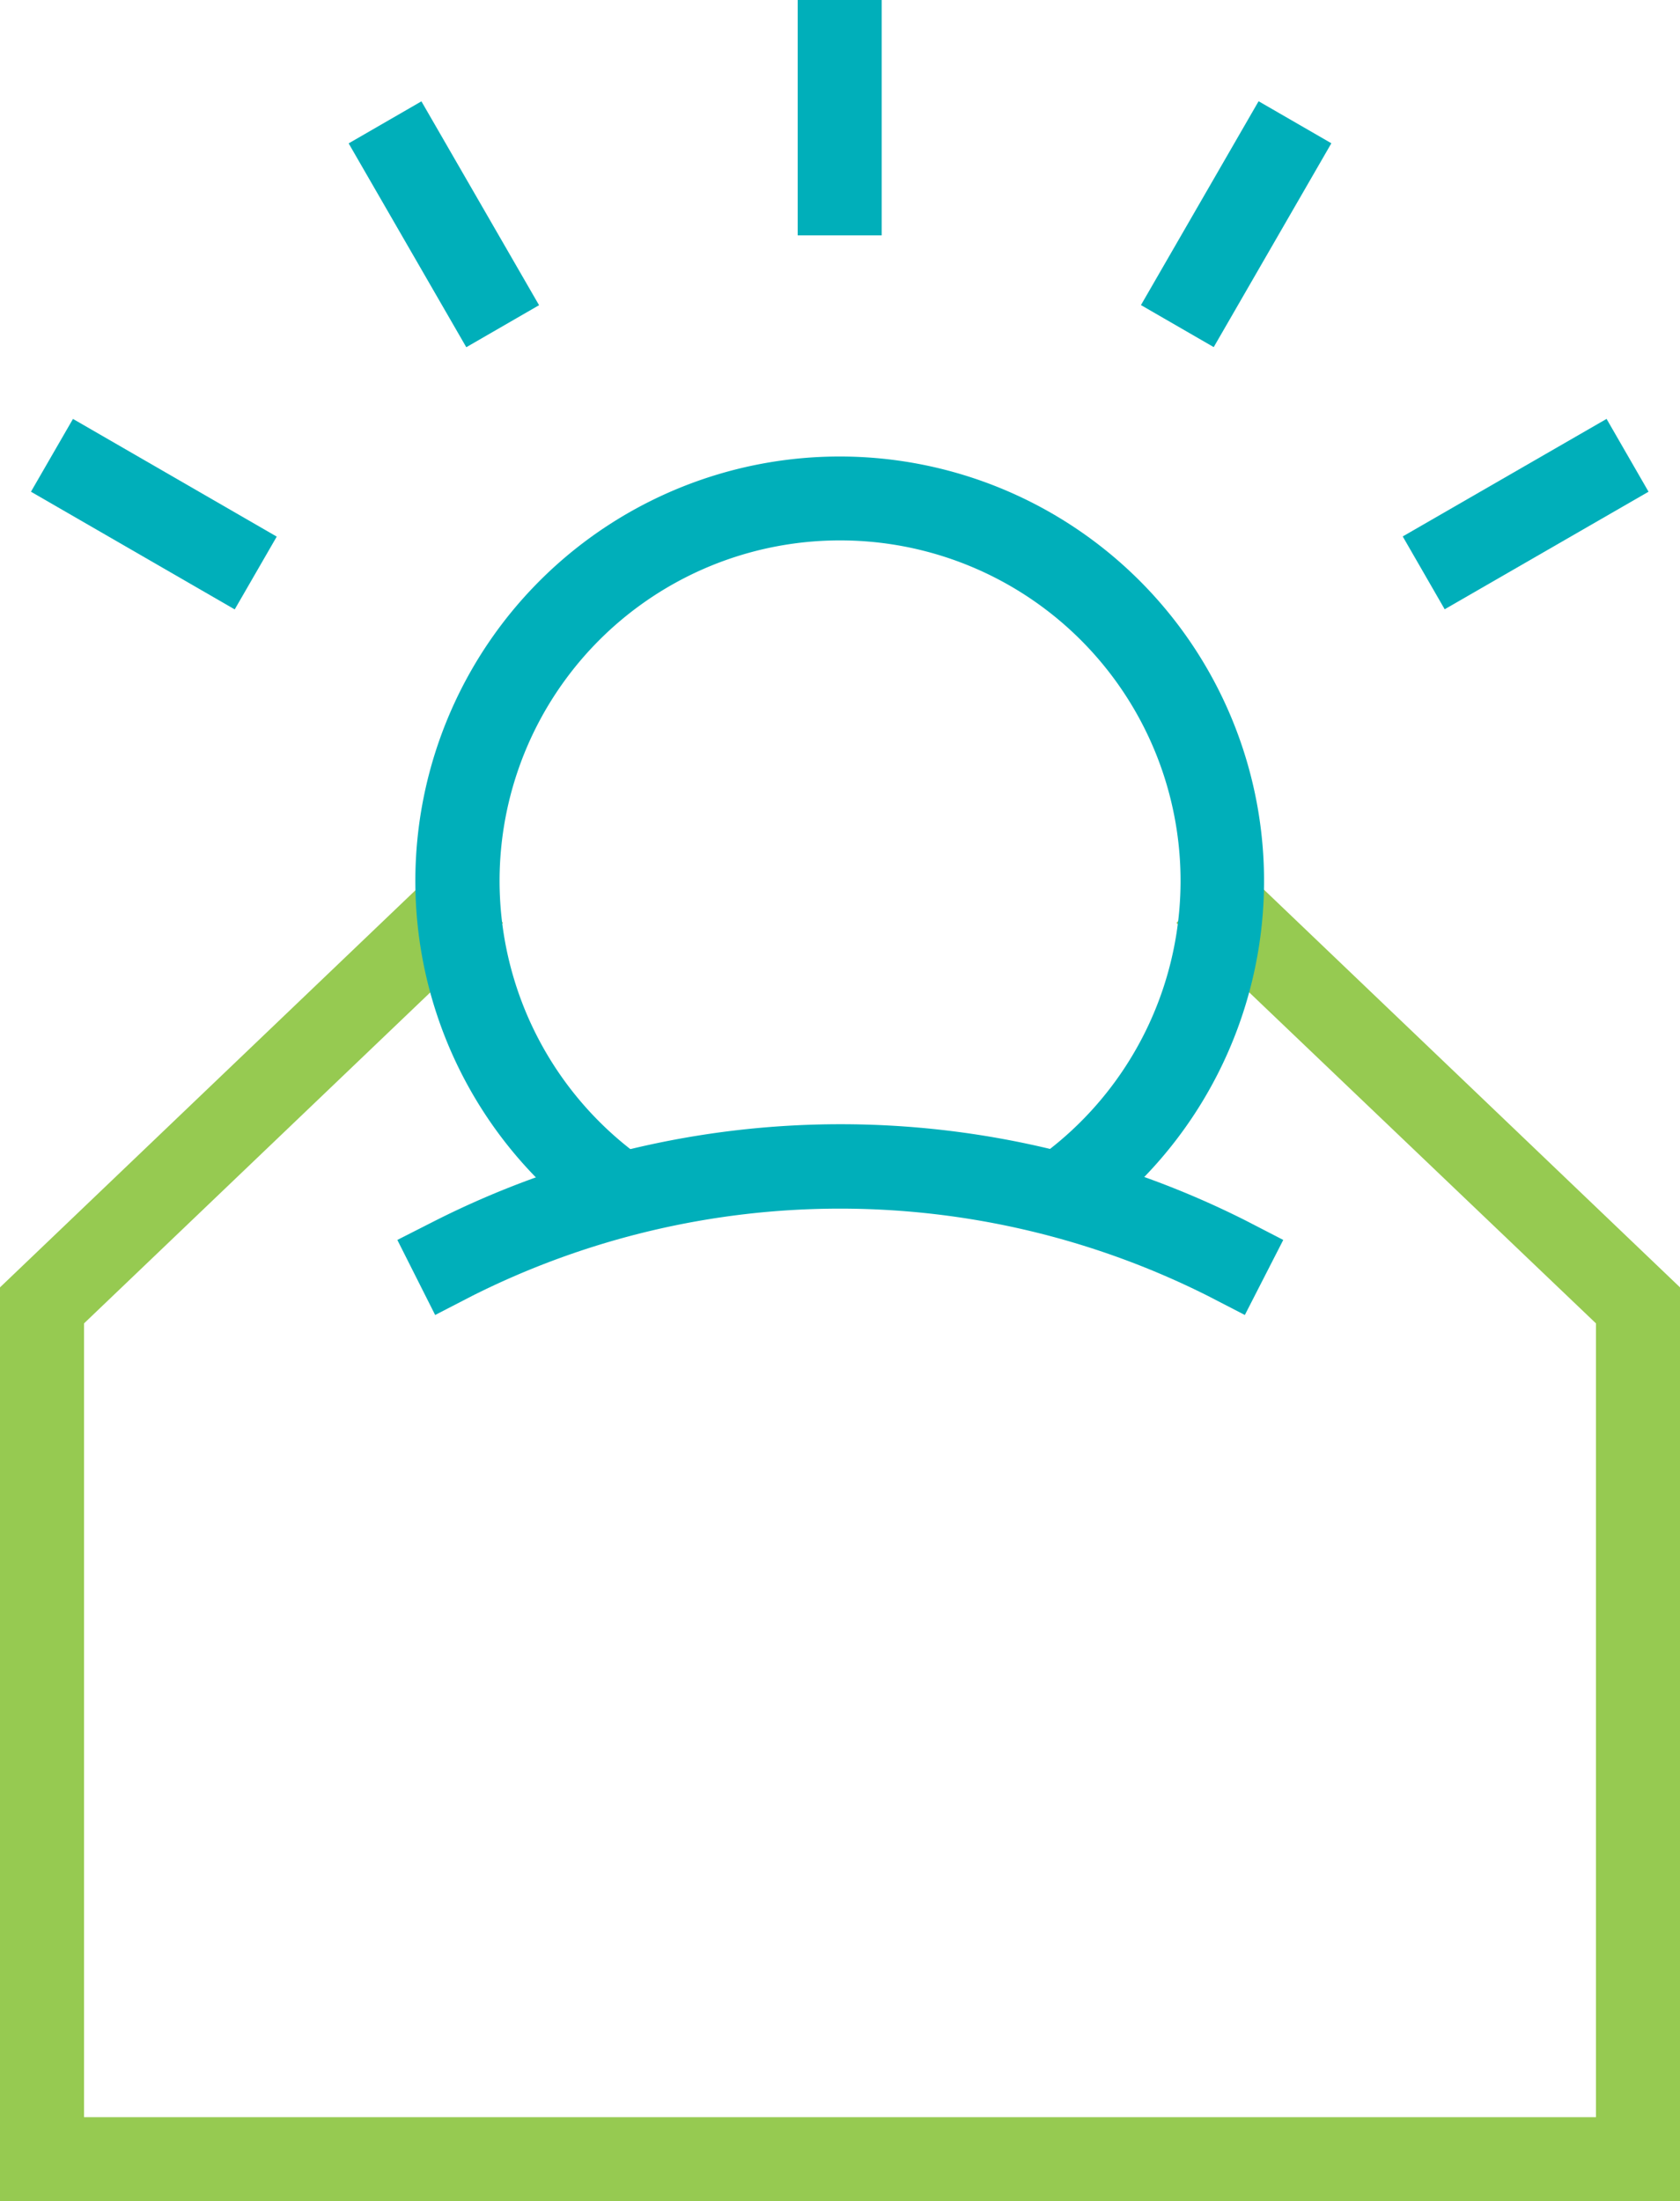
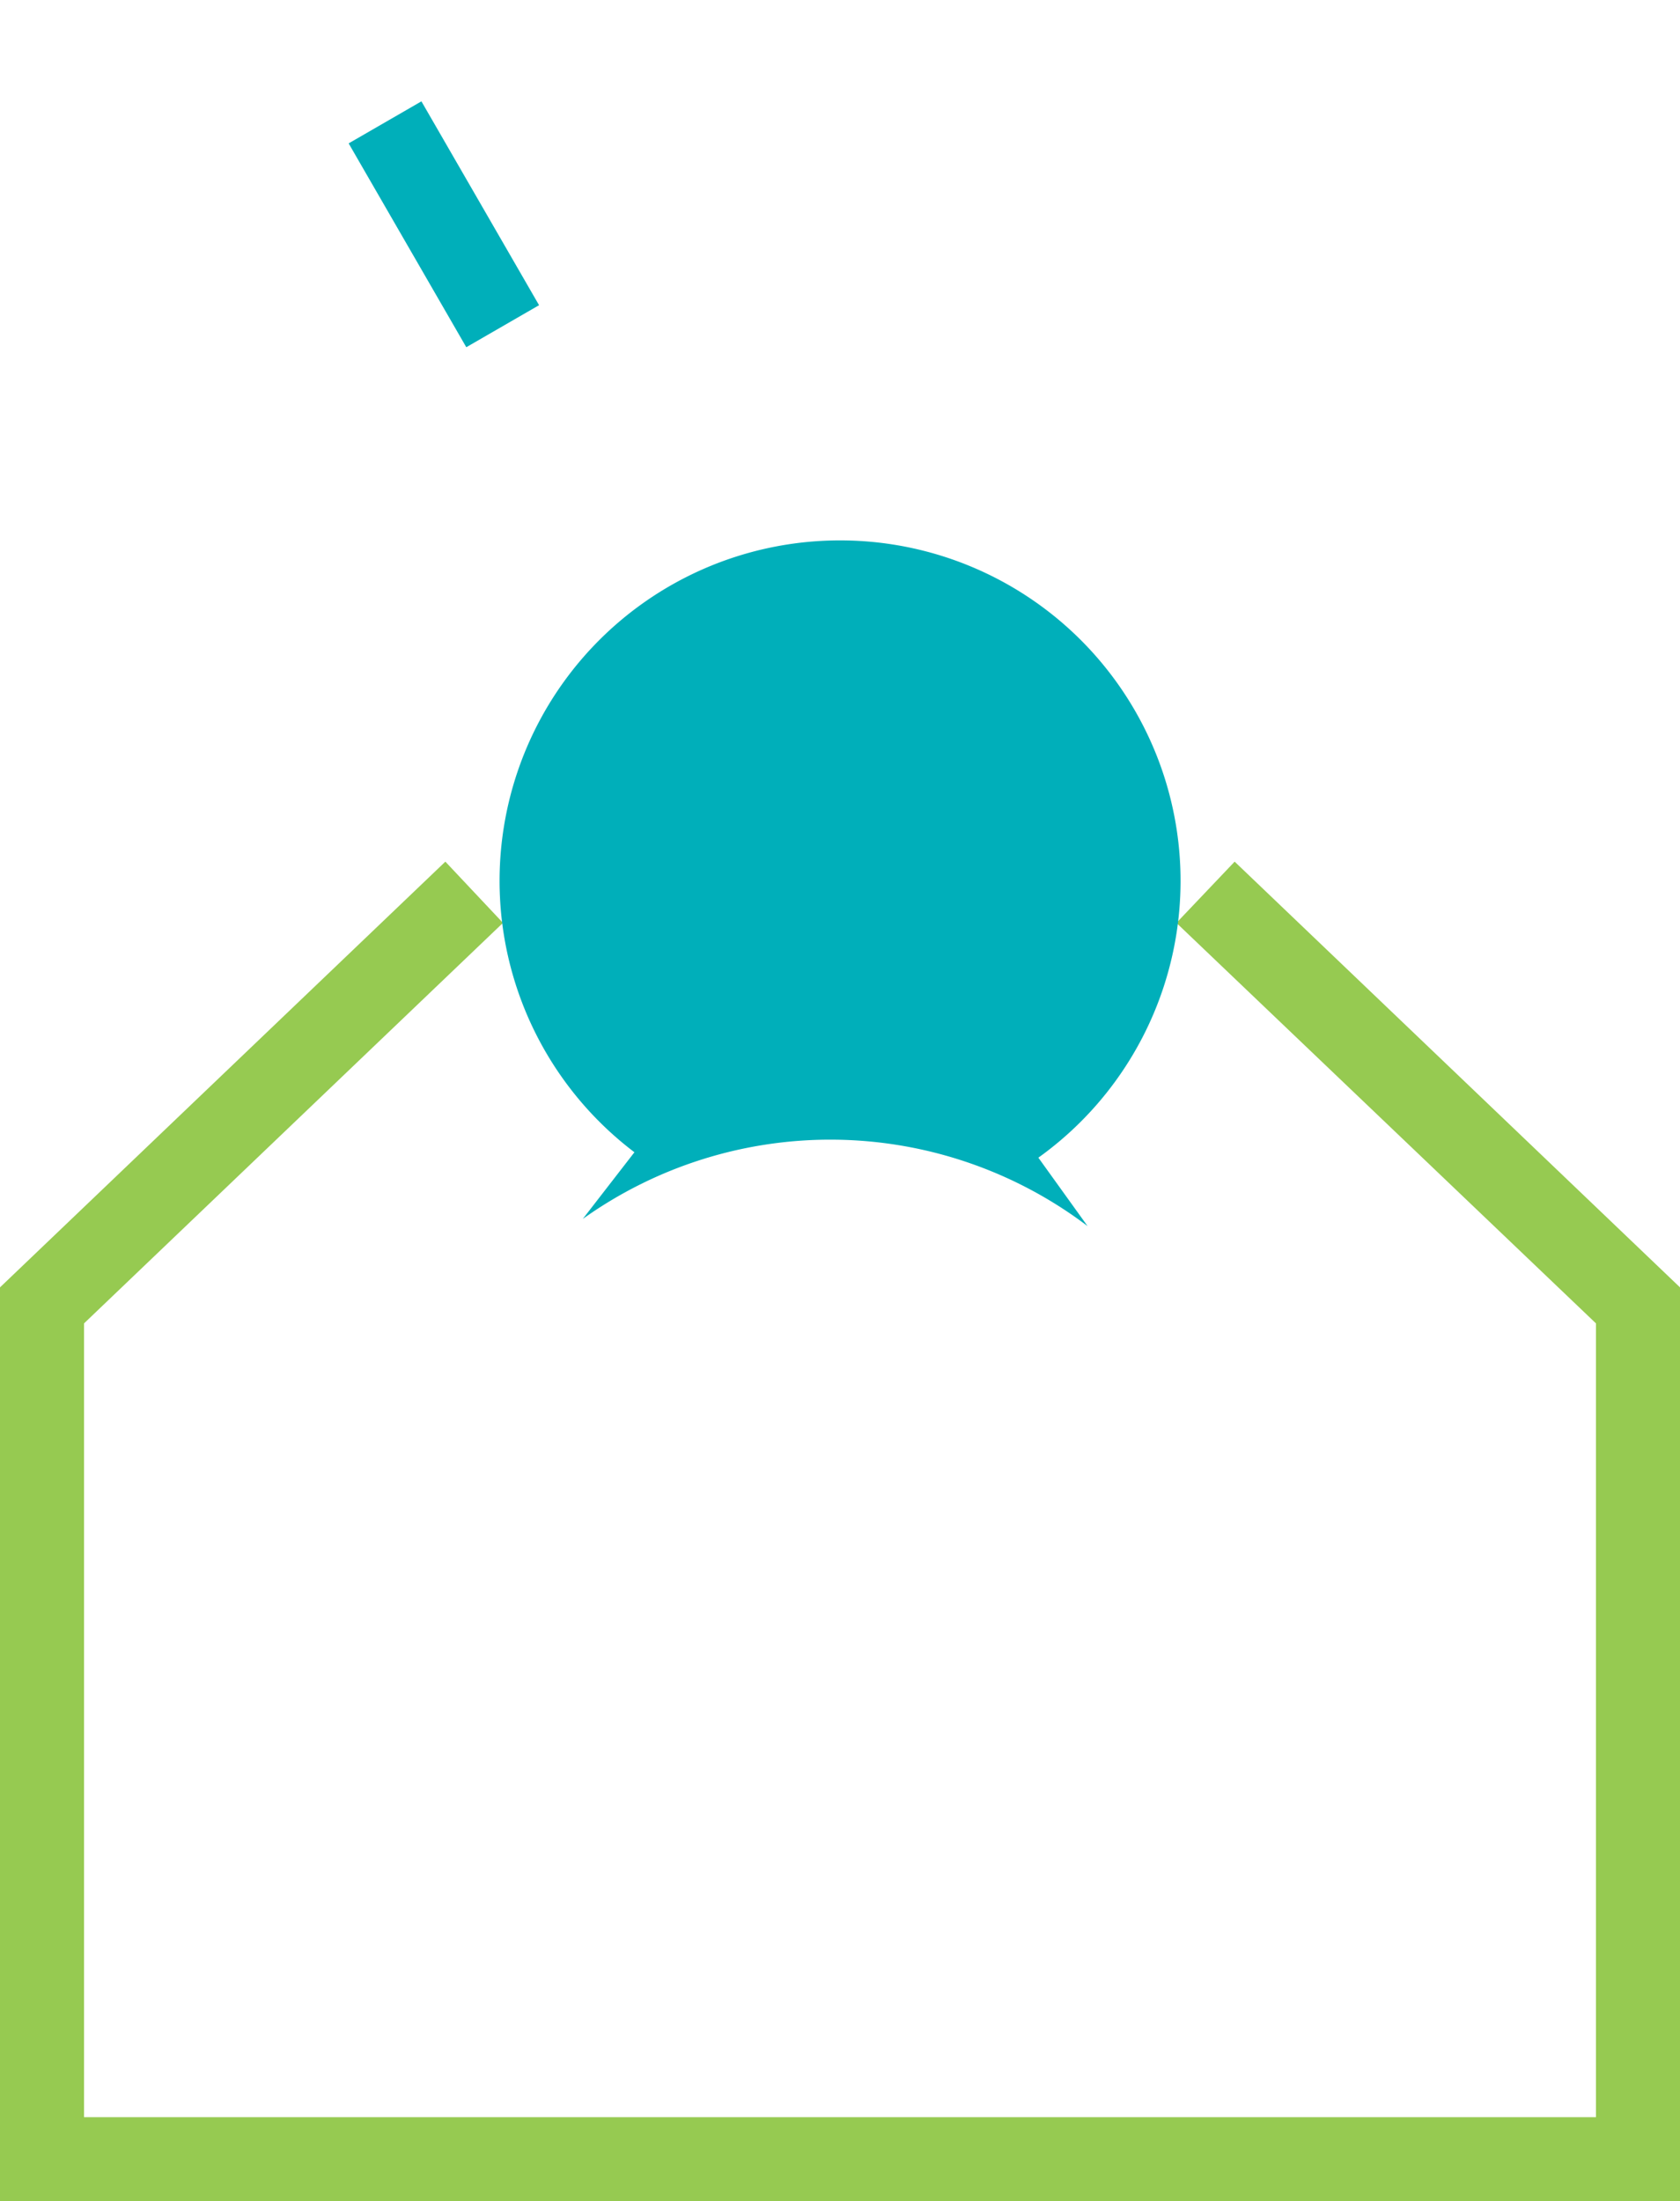
<svg xmlns="http://www.w3.org/2000/svg" viewBox="0 0 27.99 36.66">
  <defs>
    <style>.cls-1{fill:#96ca51;}.cls-2{fill:#00afba;}</style>
  </defs>
  <title>12</title>
  <g id="Layer_2" data-name="Layer 2">
    <g id="Layer_1-2" data-name="Layer 1">
      <polygon class="cls-1" points="27.99 36.66 0 36.66 0 21.44 7.42 14.35 8.38 15.37 1.4 22.04 1.4 35.26 26.59 35.26 26.59 22.04 19.6 15.37 20.57 14.35 27.99 21.44 27.99 36.66" />
-       <path class="cls-2" d="M18.12,20.42l-.82-1.14A5.67,5.67,0,0,0,14,9h0a5.67,5.67,0,0,0-3.43,10.19L9.71,20.3a7.07,7.07,0,1,1,11.35-5.62A7.1,7.1,0,0,1,18.12,20.42Z" />
-       <path class="cls-2" d="M20.74,21.9l-.62-.32a13.65,13.65,0,0,0-12.25,0l-.62.32-.63-1.25.63-.32a15,15,0,0,1,13.51,0l.62.32Z" />
-       <rect class="cls-2" x="13.29" width="1.4" height="3.92" />
+       <path class="cls-2" d="M18.12,20.42l-.82-1.14A5.67,5.67,0,0,0,14,9h0a5.67,5.67,0,0,0-3.43,10.19L9.71,20.3A7.1,7.1,0,0,1,18.12,20.42Z" />
      <rect class="cls-2" x="6.69" y="1.77" width="1.4" height="3.92" transform="translate(-0.87 4.2) rotate(-30)" />
-       <rect class="cls-2" x="1.86" y="6.6" width="1.4" height="3.92" transform="translate(-6.13 6.5) rotate(-60)" />
-       <rect class="cls-2" x="23.46" y="7.86" width="3.92" height="1.4" transform="translate(-0.88 13.84) rotate(-29.96)" />
-       <rect class="cls-2" x="18.63" y="3.03" width="3.92" height="1.4" transform="translate(7.07 19.7) rotate(-60)" />
    </g>
  </g>
</svg>